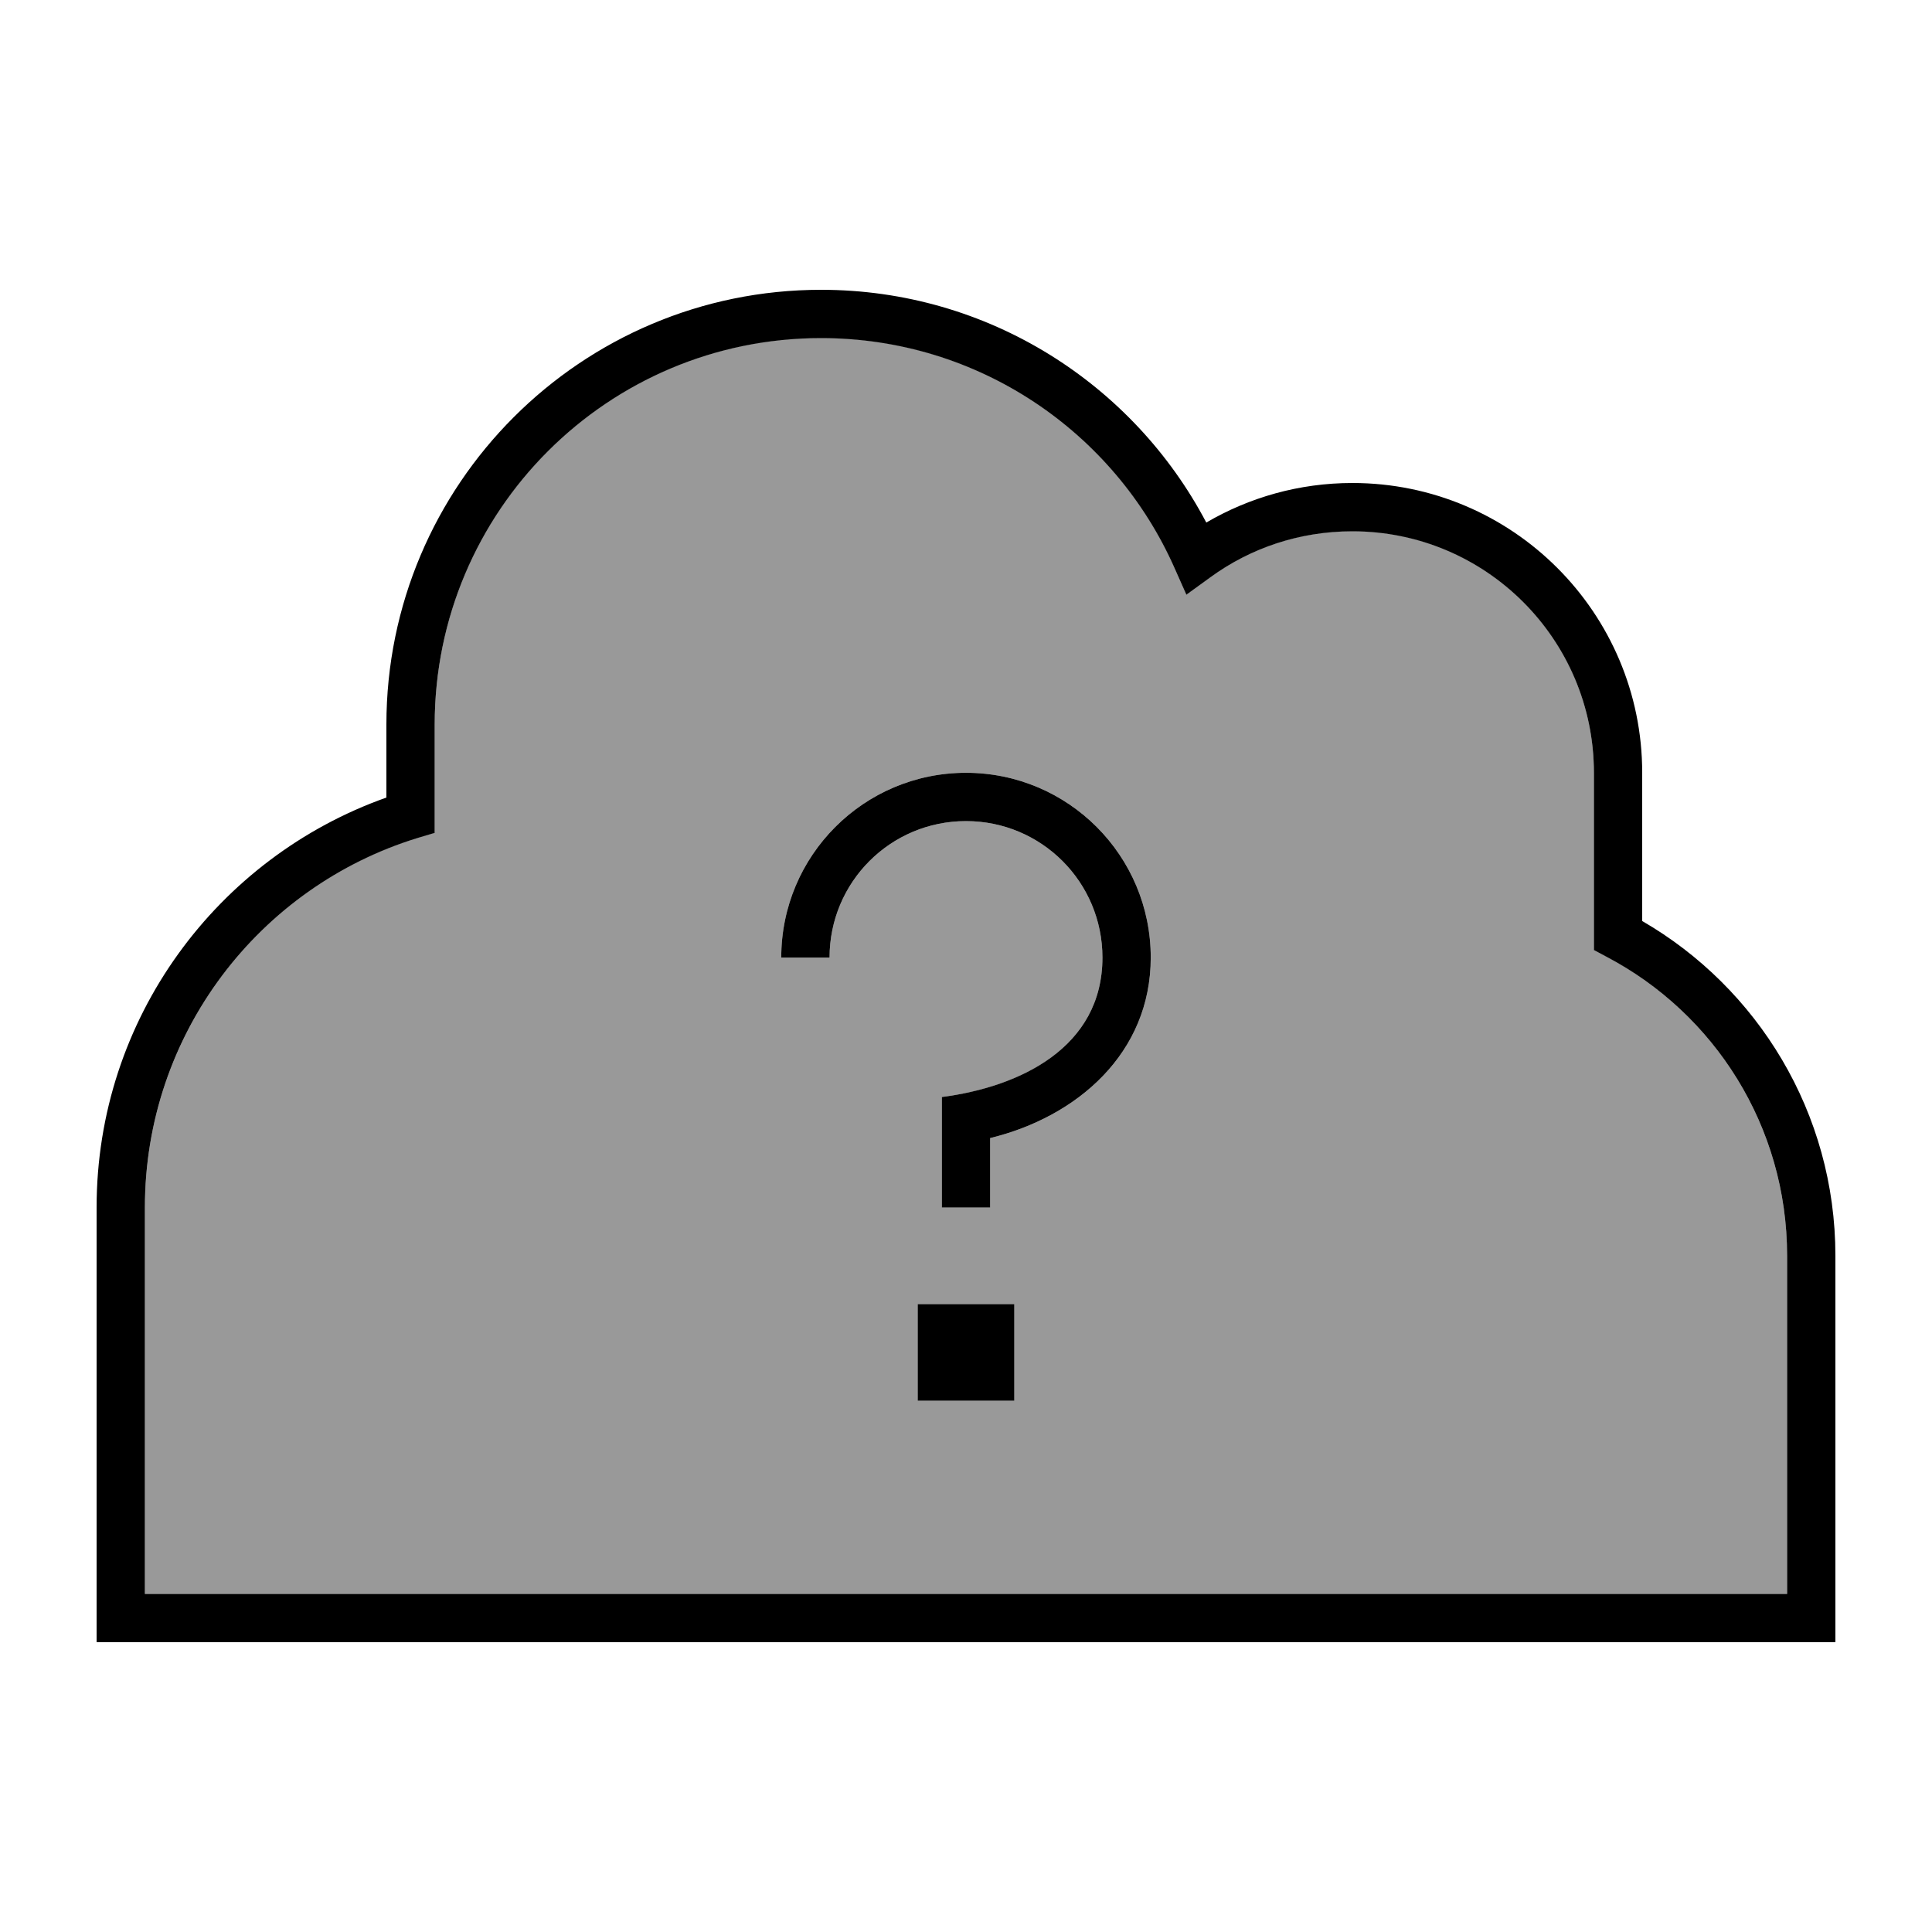
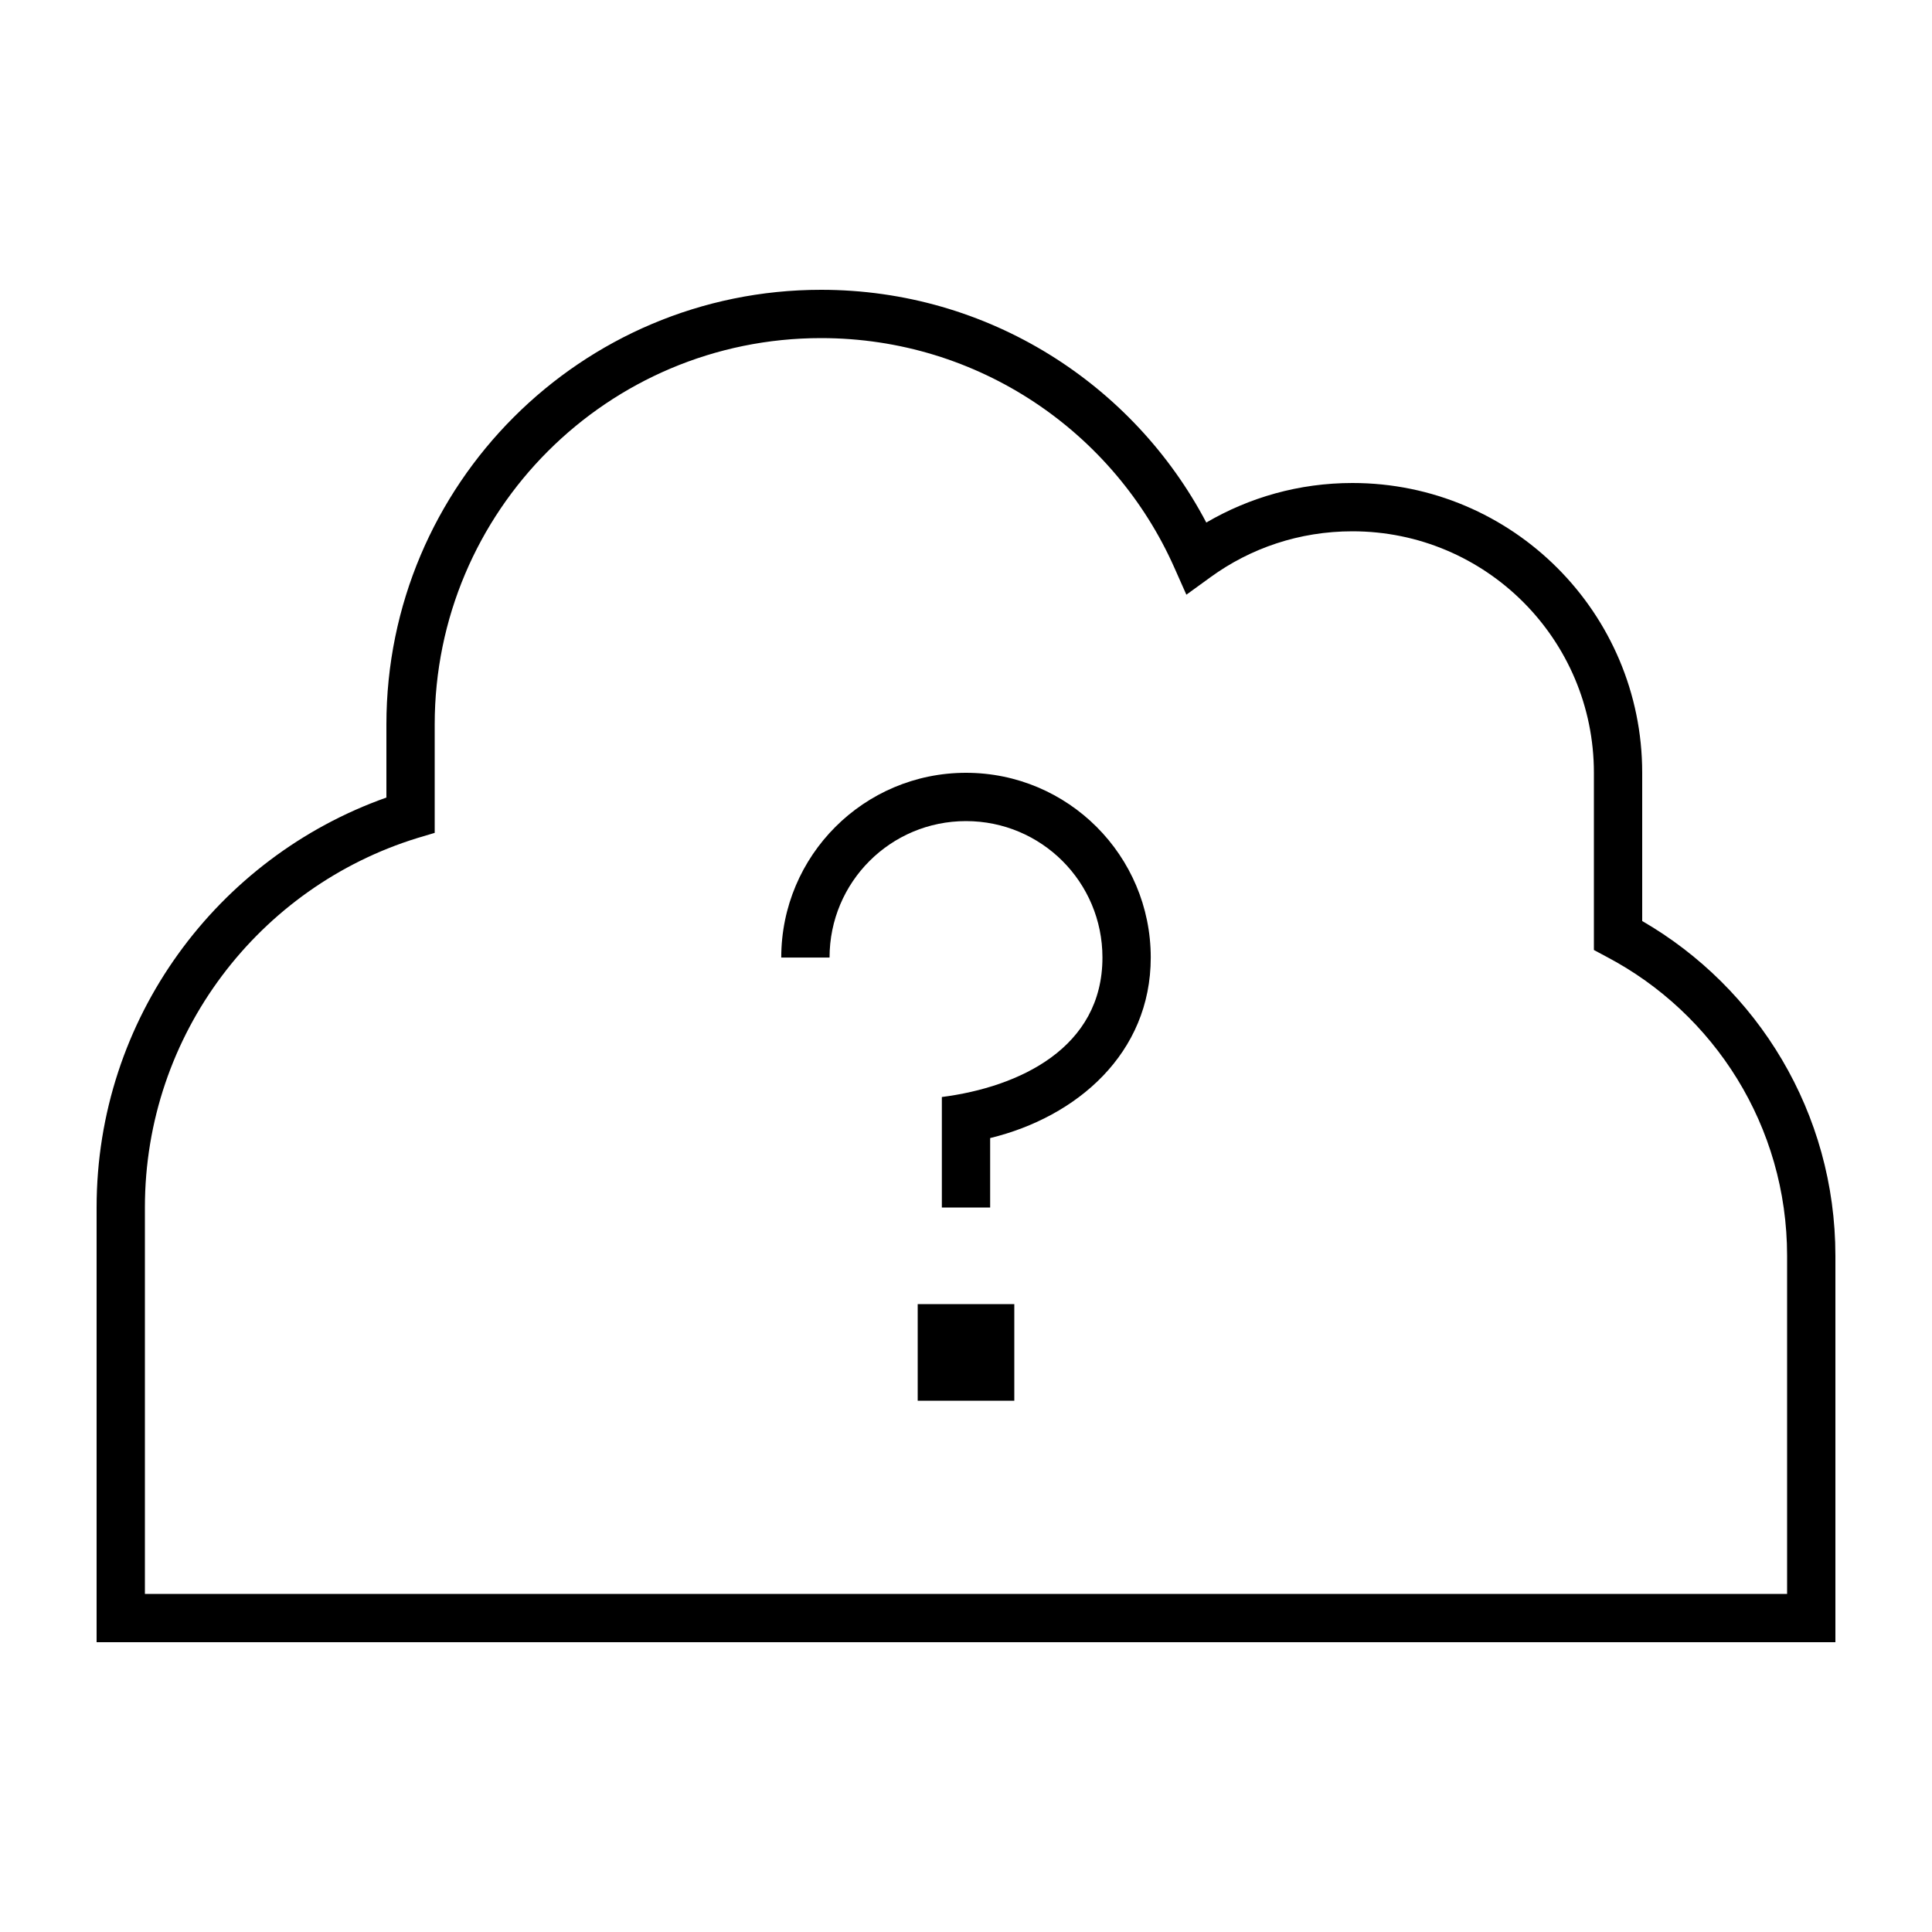
<svg xmlns="http://www.w3.org/2000/svg" viewBox="0 0 640 640">
-   <path opacity=".4" fill="currentColor" d="M48 400L48 528L592 528L592 416C592 373 567.8 335.7 532.3 316.9L528 314.6L528 255.9C528 211.7 492.2 175.9 448 175.9C430.4 175.9 414.2 181.6 401 191.1L393 196.9L389 187.9C369.1 143.1 324.2 111.9 272 111.9C201.3 111.9 144 169.2 144 239.9L144 275.8L138.3 277.5C86 293.7 48 342.4 48 400zM258.8 317.2C258.8 283.4 286.2 256 320 256C353.8 256 381.2 283.4 381.2 317.2C381.2 348.9 356.8 370 328 377L328 400L312 400L312 363.4C337.7 360.2 365.2 347.1 365.2 317.2C365.2 292.2 345 272 320 272C295 272 274.8 292.2 274.8 317.2L258.8 317.2zM304 432L336 432L336 464L304 464L304 432z" />
  <path fill="currentColor" d="M272 96C192.5 96 128 160.5 128 240L128 264.2C72.1 284 32 337.3 32 400L32 544L608 544L608 416C608 368.6 582.2 327.2 544 305.1L544 256C544 203 501 160 448 160C430.3 160 413.8 164.8 399.6 173.1C375.5 127.3 327.4 96 272 96zM144 240C144 169.3 201.3 112 272 112C324.2 112 369.1 143.2 389 188L393 197L401 191.2C414.2 181.6 430.4 176 448 176C492.2 176 528 211.8 528 256L528 314.7L532.3 317C567.8 335.7 592 373 592 416L592 528L48 528L48 400C48 342.4 86 293.7 138.3 277.6L144 275.9L144 240zM320 272C345 272 365.2 292.2 365.2 317.2C365.2 347.1 337.7 360.1 312 363.4L312 400L328 400L328 377C356.8 370 381.2 348.9 381.2 317.2C381.2 283.4 353.8 256 320 256C286.2 256 258.8 283.4 258.8 317.2L274.8 317.2C274.8 292.2 295 272 320 272zM304 432L304 464L336 464L336 432L304 432z" />
</svg>